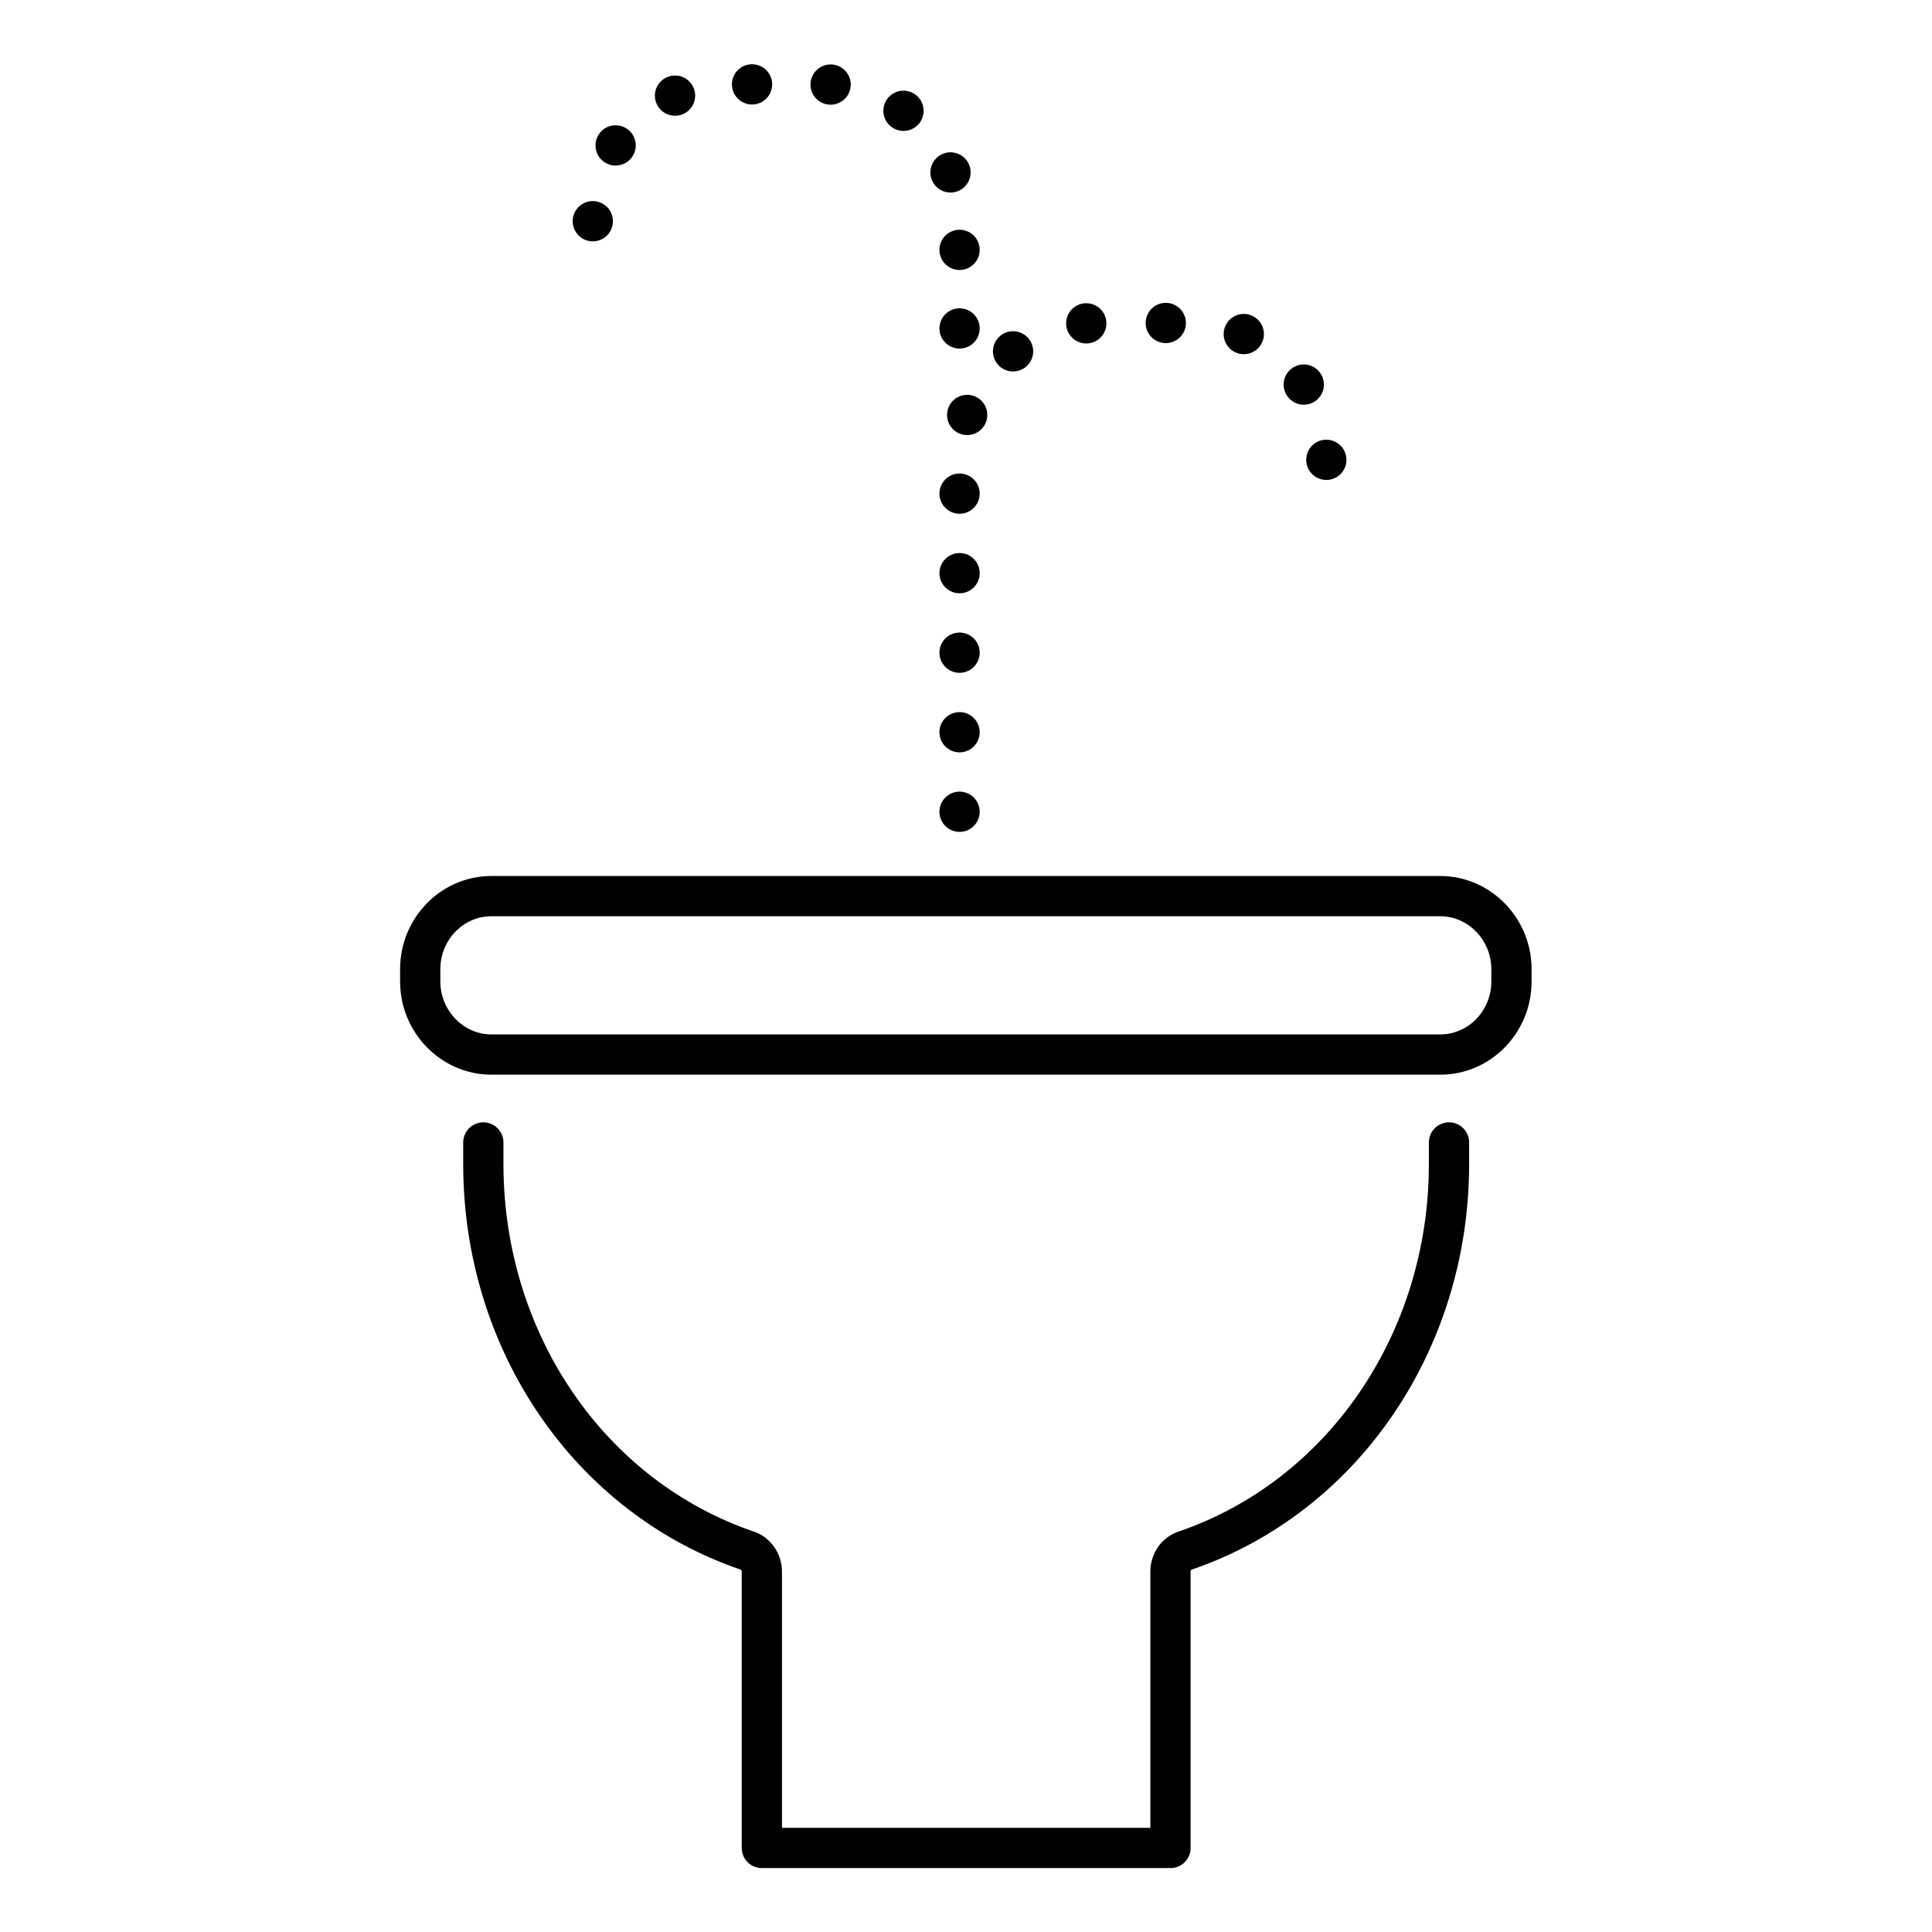
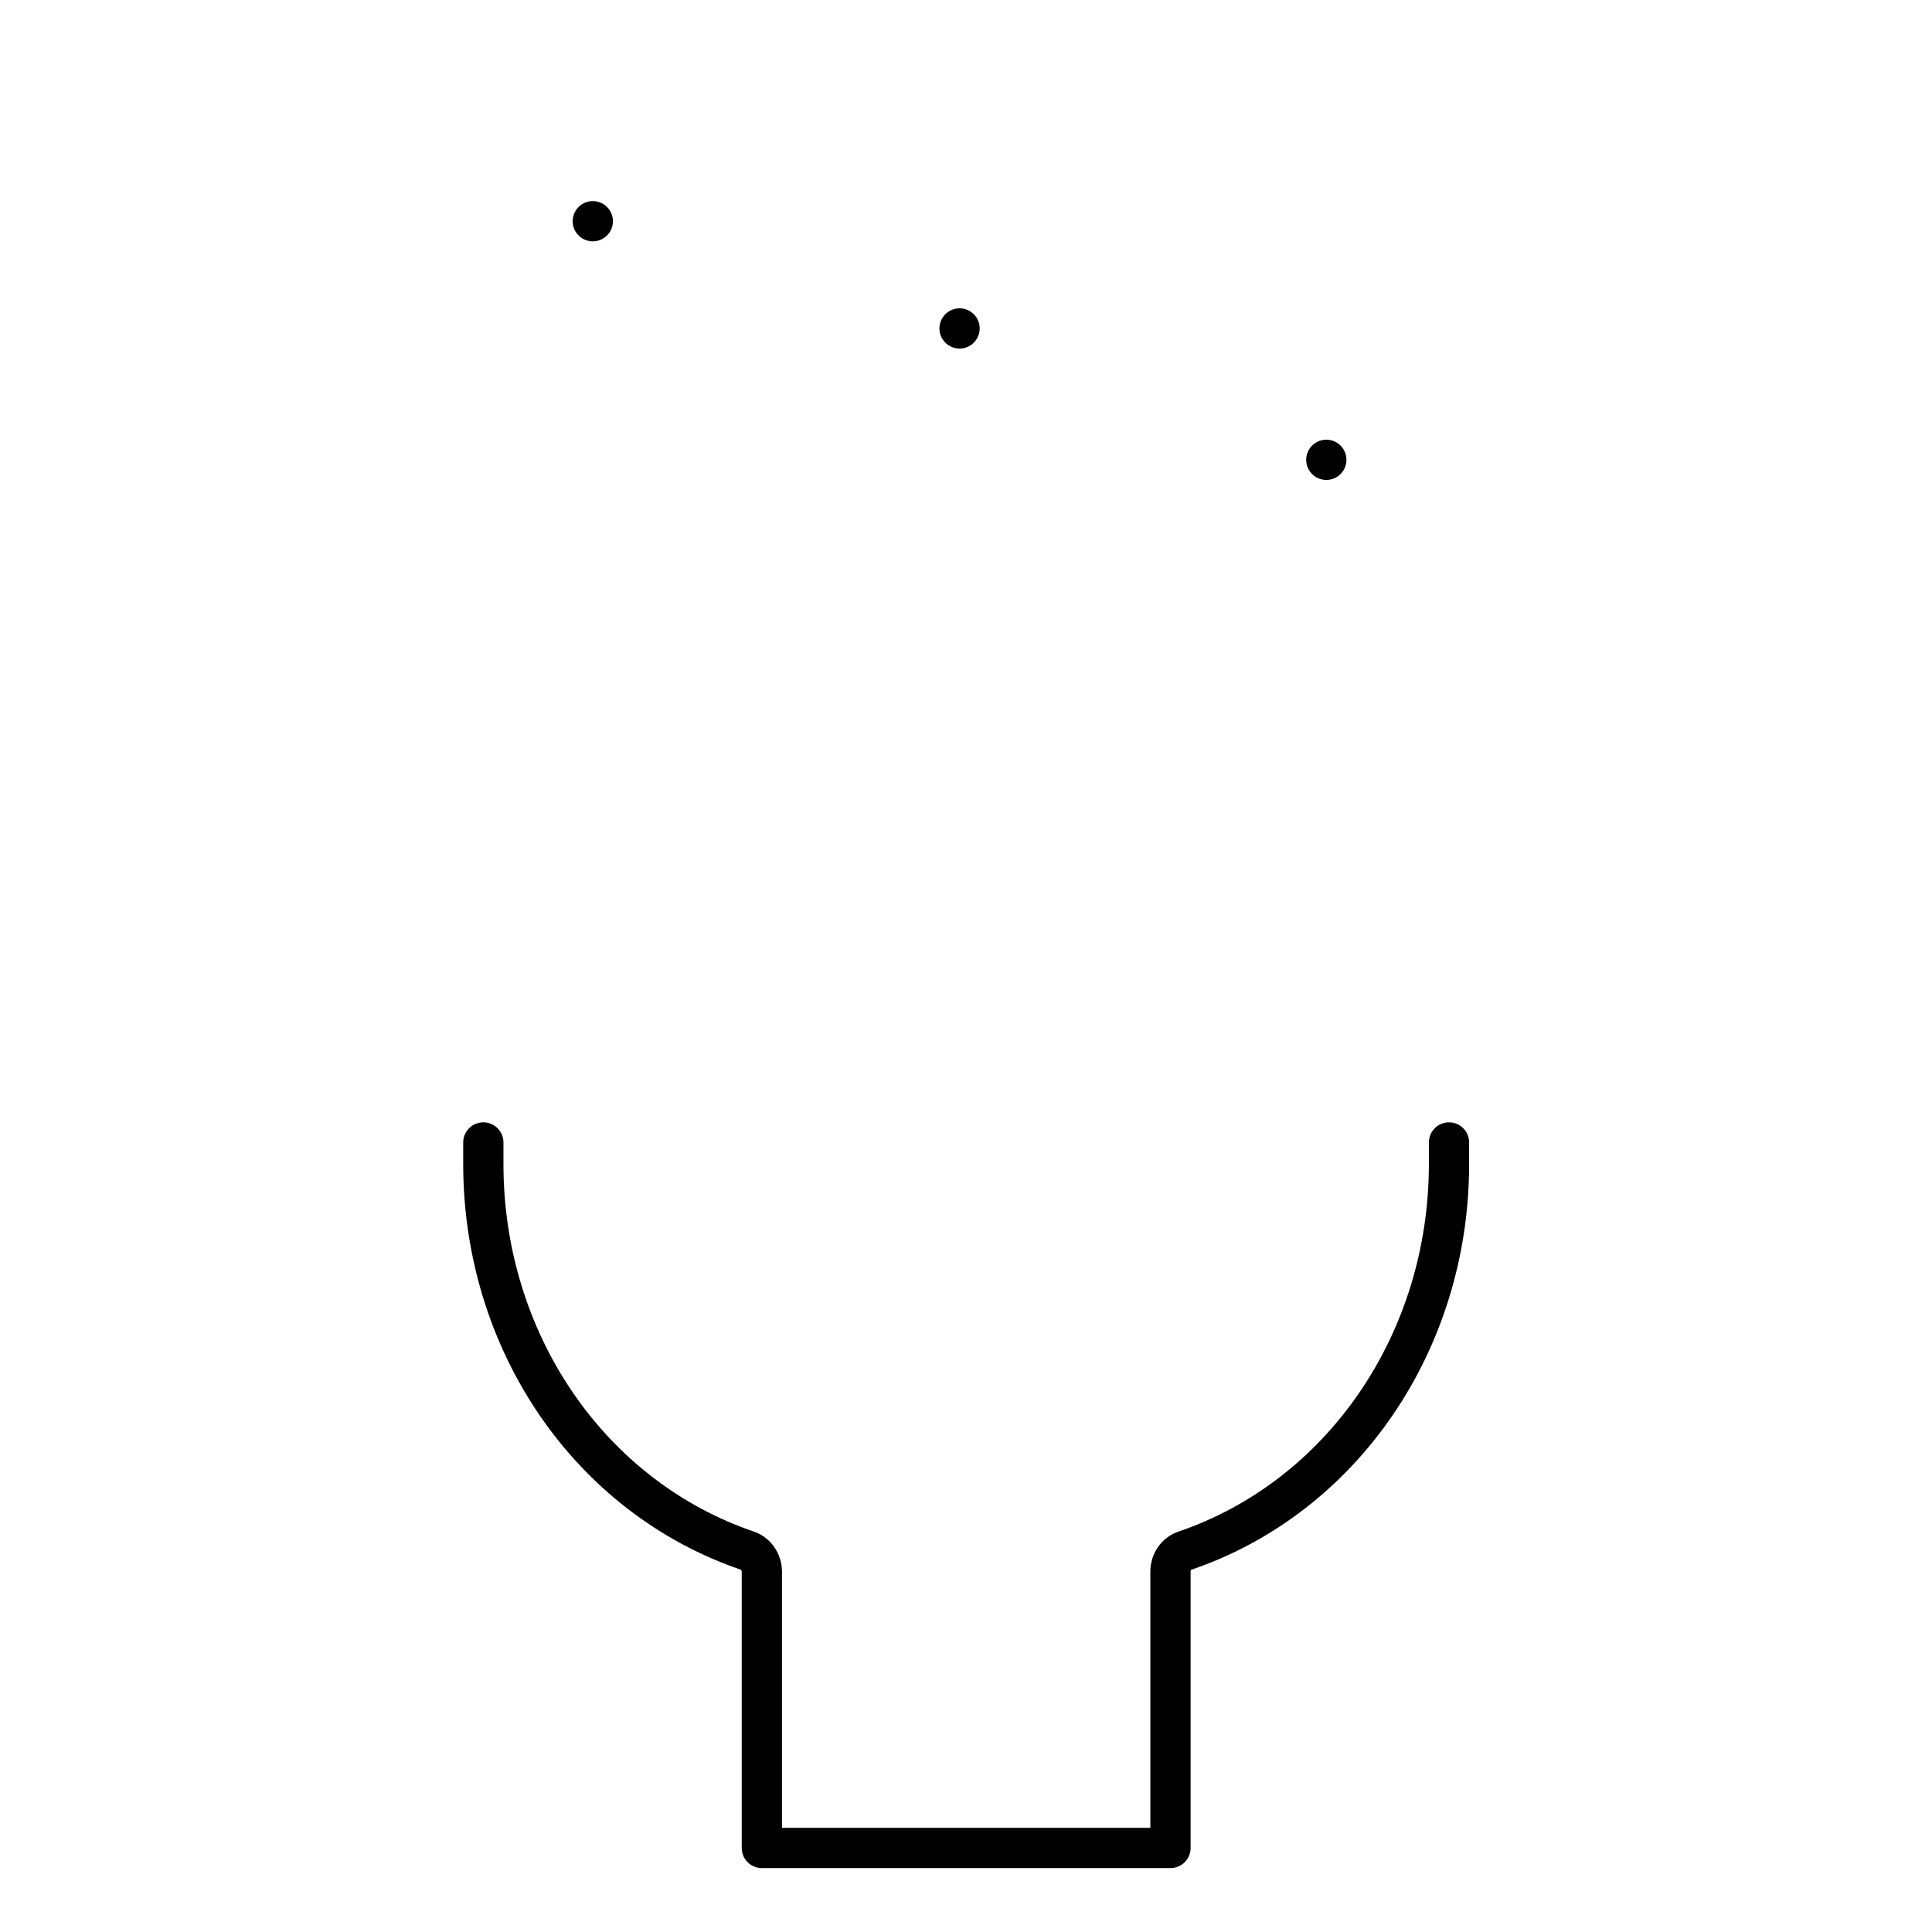
<svg xmlns="http://www.w3.org/2000/svg" id="a" viewBox="0 0 60 60">
-   <path d="M15.26,32.75c-1.21,0-2.21-1.02-2.21-2.27v-.38c0-1.25.99-2.27,2.21-2.27h29.47c1.21,0,2.21,1.02,2.21,2.27v.38c0,1.25-.99,2.27-2.21,2.27H15.26Z" style="fill:none; stroke:#000; stroke-miterlimit:10; stroke-width:1.25px;" />
  <path d="M45,35.48v.67c0,5.51-3.3,10.34-8.21,12.01-.26.09-.44.35-.44.65v8.58h-12.69v-8.58c0-.29-.18-.56-.44-.65-4.91-1.67-8.21-6.49-8.21-12.01v-.67" style="fill:none; stroke:#000; stroke-linecap:round; stroke-linejoin:round; stroke-width:1.25px;" />
-   <line x1="29.8" y1="25.21" x2="29.8" y2="25.21" style="fill:none; stroke:#000; stroke-linecap:round; stroke-miterlimit:10; stroke-width:1.25px;" />
-   <path d="M29.8,22.74v-8.46c0-2.33,1.9-4.25,4.23-4.25h2.93c1.91,0,3.53,1.28,4.05,3.03" style="fill:none; stroke:#000; stroke-dasharray:0 2.47; stroke-linecap:round; stroke-miterlimit:10; stroke-width:1.25px;" />
  <line x1="41.19" y1="14.28" x2="41.19" y2="14.28" style="fill:none; stroke:#000; stroke-linecap:round; stroke-miterlimit:10; stroke-width:1.25px;" />
  <line x1="29.8" y1="10.2" x2="29.8" y2="10.2" style="fill:none; stroke:#000; stroke-linecap:round; stroke-miterlimit:10; stroke-width:1.25px;" />
-   <path d="M29.8,7.76v-.89c0-2.33-1.9-4.25-4.23-4.25h-2.93c-1.91,0-3.54,1.29-4.06,3.04" style="fill:none; stroke:#000; stroke-dasharray:0 2.44; stroke-linecap:round; stroke-miterlimit:10; stroke-width:1.25px;" />
  <line x1="18.41" y1="6.87" x2="18.41" y2="6.87" style="fill:none; stroke:#000; stroke-linecap:round; stroke-miterlimit:10; stroke-width:1.25px;" />
</svg>